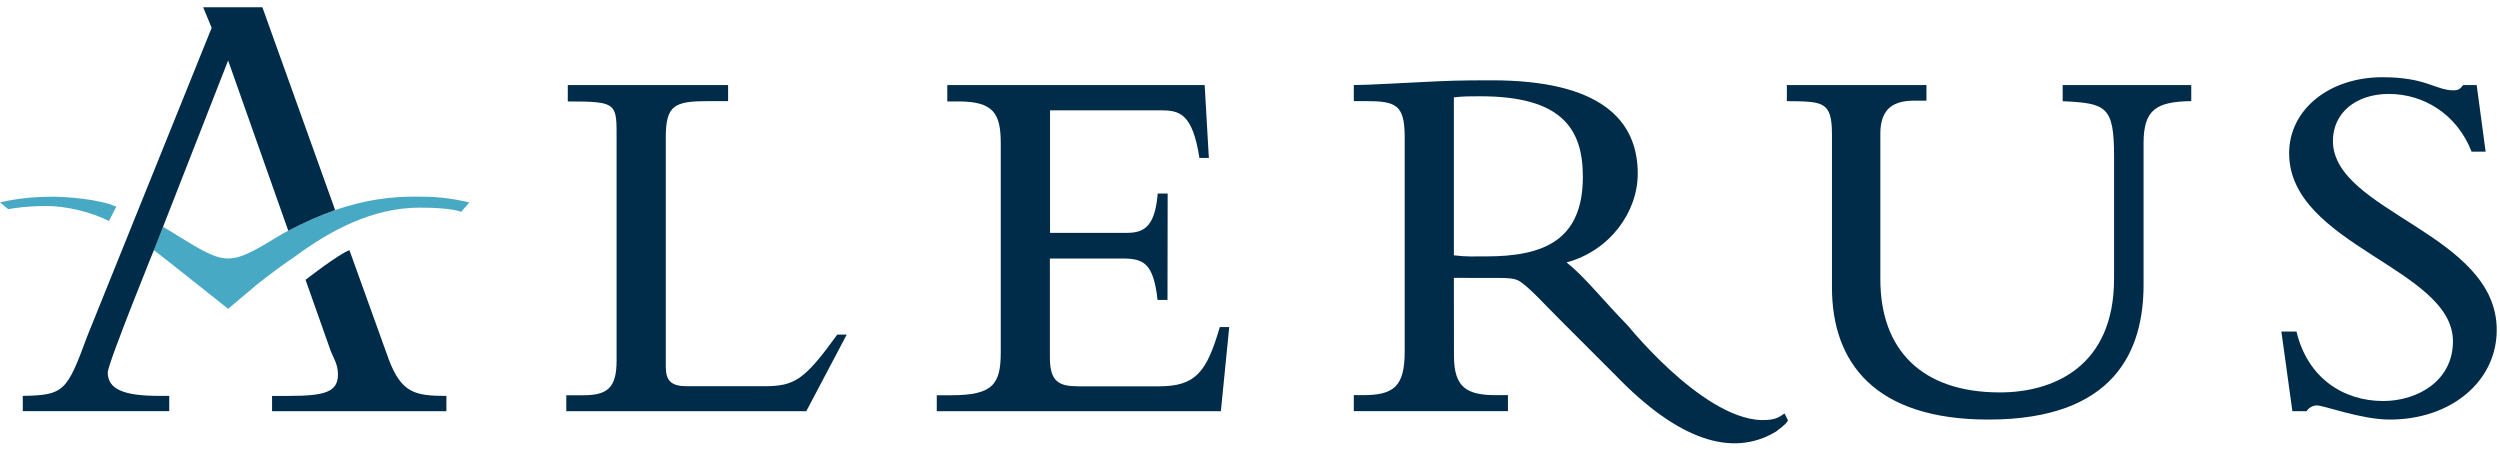
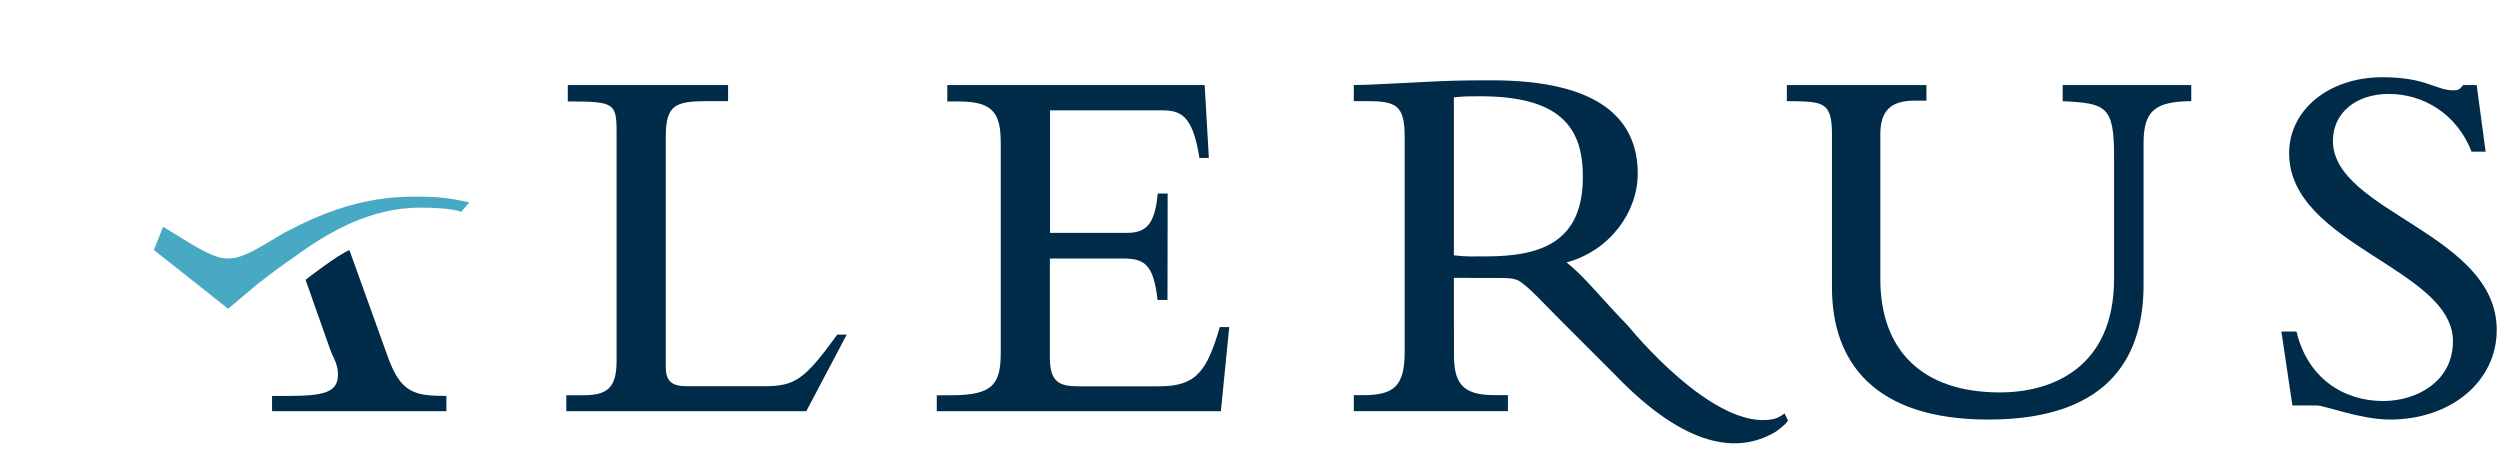
<svg xmlns="http://www.w3.org/2000/svg" width="172" height="31" viewBox="0 0 172 31" fill="none">
  <path d="M28.547 13.527C26.857 13.527 25.11 13.746 23.058 14.453C22.064 14.797 20.995 15.263 19.834 15.872C19.707 15.941 19.581 16.004 19.454 16.073C15.69 18.355 15.69 18.355 11.983 16.068C11.724 15.901 11.471 15.752 11.218 15.608L10.586 17.206C10.902 17.436 15.695 21.246 15.695 21.246C15.695 21.246 17.621 19.619 17.736 19.527C18.609 18.844 19.448 18.217 20.276 17.66C22.673 15.895 25.581 14.286 28.88 14.286C31.173 14.286 31.725 14.579 31.731 14.579L32.288 13.924C30.753 13.579 29.949 13.527 28.547 13.527Z" fill="#48A9C5" />
-   <path d="M0 13.92L0.563 14.391C0.989 14.311 1.908 14.173 3.219 14.173C4.425 14.173 6.121 14.524 7.5 15.202L8 14.219C6.822 13.684 4.431 13.535 3.742 13.535C2.724 13.529 1.535 13.581 0 13.92Z" fill="#48A9C5" />
  <path d="M55.473 28.291H38.961V27.193H40.15C41.811 27.193 42.421 26.653 42.421 24.814V9.664C42.421 7.123 42.547 6.974 39.064 6.98V5.853H50.093V6.957H48.766C46.421 6.957 45.806 7.21 45.806 9.445V25.239C45.806 26.21 46.202 26.572 47.248 26.572H52.553C54.68 26.572 55.329 26.159 57.605 23.02H58.254L55.473 28.291Z" fill="#002B49" />
  <path d="M80.324 20.635H79.64C79.353 18.072 78.669 17.785 77.186 17.785H72.232V24.595C72.232 26.256 72.847 26.578 74.18 26.578H79.738C82.261 26.578 83.019 25.607 83.922 22.503H84.571L83.996 28.291H64.45V27.193H65.461C68.346 27.193 68.852 26.4 68.852 24.233V9.865C68.852 7.842 68.381 6.98 65.967 6.98H65.174V5.853H82.881L83.169 10.865H82.519C82.048 7.802 81.151 7.589 79.853 7.589H72.243V16.02H77.559C78.858 16.02 79.473 15.405 79.651 13.313H80.335L80.324 20.635Z" fill="#002B49" />
  <path d="M150.759 5.853V6.957C148.339 6.991 147.477 7.549 147.477 9.853V19.595C147.477 24.067 145.546 28.866 136.798 28.866C128.97 28.866 126.039 24.934 126.039 19.773V9.244C126.039 6.934 125.39 6.991 122.936 6.957V5.853H132.54V6.928C131.505 6.957 129.384 6.572 129.367 9.175V19.204C129.367 24.072 132.218 26.998 137.591 26.998C141.184 26.998 145.448 25.302 145.448 19.17V10.761C145.448 7.296 144.908 7.106 141.913 6.963V5.853H150.759Z" fill="#002B49" />
-   <path d="M157.999 22.808C158.757 26.021 161.246 27.59 163.959 27.59C166.292 27.59 168.763 26.233 168.763 23.48C168.763 18.463 157.493 16.86 157.493 10.543C157.493 7.549 160.234 5.313 163.913 5.313C166.942 5.313 167.557 6.215 168.815 6.215C169.103 6.215 169.246 6.146 169.465 5.853H170.396L171.011 10.434H170.045C169.034 7.836 166.729 6.463 164.355 6.463C162.085 6.463 160.505 7.767 160.505 9.693C160.505 14.578 171.775 16.061 171.775 22.699C171.775 26.233 168.637 28.866 164.419 28.866C162.436 28.866 159.907 27.894 159.407 27.894C159.085 27.894 158.832 28.073 158.688 28.291H157.717L156.958 22.808H157.999Z" fill="#002B49" />
-   <path d="M10.787 16.713L11.218 15.604L15.695 4.161L19.833 15.874C21 15.265 22.063 14.799 23.058 14.454L18.052 0.5H13.977L14.563 1.914L6 23.139C4.603 26.932 4.408 27.191 1.568 27.236V28.288H11.643V27.236H10.948C8.551 27.236 7.413 26.8 7.413 25.622C7.413 25.012 10.787 16.713 10.787 16.713Z" fill="#002B49" />
+   <path d="M157.999 22.808C158.757 26.021 161.246 27.59 163.959 27.59C166.292 27.59 168.763 26.233 168.763 23.48C168.763 18.463 157.493 16.86 157.493 10.543C157.493 7.549 160.234 5.313 163.913 5.313C166.942 5.313 167.557 6.215 168.815 6.215C169.103 6.215 169.246 6.146 169.465 5.853H170.396L171.011 10.434H170.045C169.034 7.836 166.729 6.463 164.355 6.463C162.085 6.463 160.505 7.767 160.505 9.693C160.505 14.578 171.775 16.061 171.775 22.699C171.775 26.233 168.637 28.866 164.419 28.866C162.436 28.866 159.907 27.894 159.407 27.894H157.717L156.958 22.808H157.999Z" fill="#002B49" />
  <path d="M26.741 24.711L24.04 17.21C23.235 17.521 21.022 19.251 21.022 19.251L22.77 24.193C22.942 24.63 23.252 25.061 23.252 25.757C23.252 26.981 22.339 27.239 19.85 27.239H18.718V28.291H30.712V27.239C28.534 27.239 27.615 27.027 26.741 24.711Z" fill="#002B49" />
  <path d="M122.775 28.445C122.401 28.716 122.2 28.802 121.896 28.854C119.896 29.198 117.51 27.698 115.585 26.06C113.551 24.325 112.028 22.439 112.028 22.439C110.108 20.462 109.039 19.054 107.78 18.054C110.757 17.25 112.677 14.594 112.677 11.945C112.677 8.267 110.131 5.525 102.625 5.525C100.28 5.525 99.562 5.56 98.079 5.634C96.602 5.703 94.004 5.853 93.142 5.853V6.956H93.935C96.027 6.956 96.642 7.186 96.642 9.422V24.192C96.642 26.606 95.883 27.187 93.757 27.187H93.142V28.285H103.746V27.187H102.918C100.901 27.187 100.033 26.646 100.033 24.48L100.027 19.118C100.55 19.118 102.544 19.123 103.136 19.123C104.096 19.123 104.372 19.209 104.682 19.439C105.412 19.985 106.073 20.744 107.338 22.009L111.154 25.825C115.378 30.204 119.143 31.549 122.206 29.681C122.919 29.141 122.93 29.066 123.011 28.922L122.775 28.445ZM102.263 17.64C101.435 17.64 100.895 17.675 100.027 17.566V6.698C100.677 6.623 101.142 6.623 101.832 6.623C107.389 6.623 108.901 8.801 108.901 12.158C108.901 16.491 106.269 17.64 102.263 17.64Z" fill="#002B49" />
</svg>